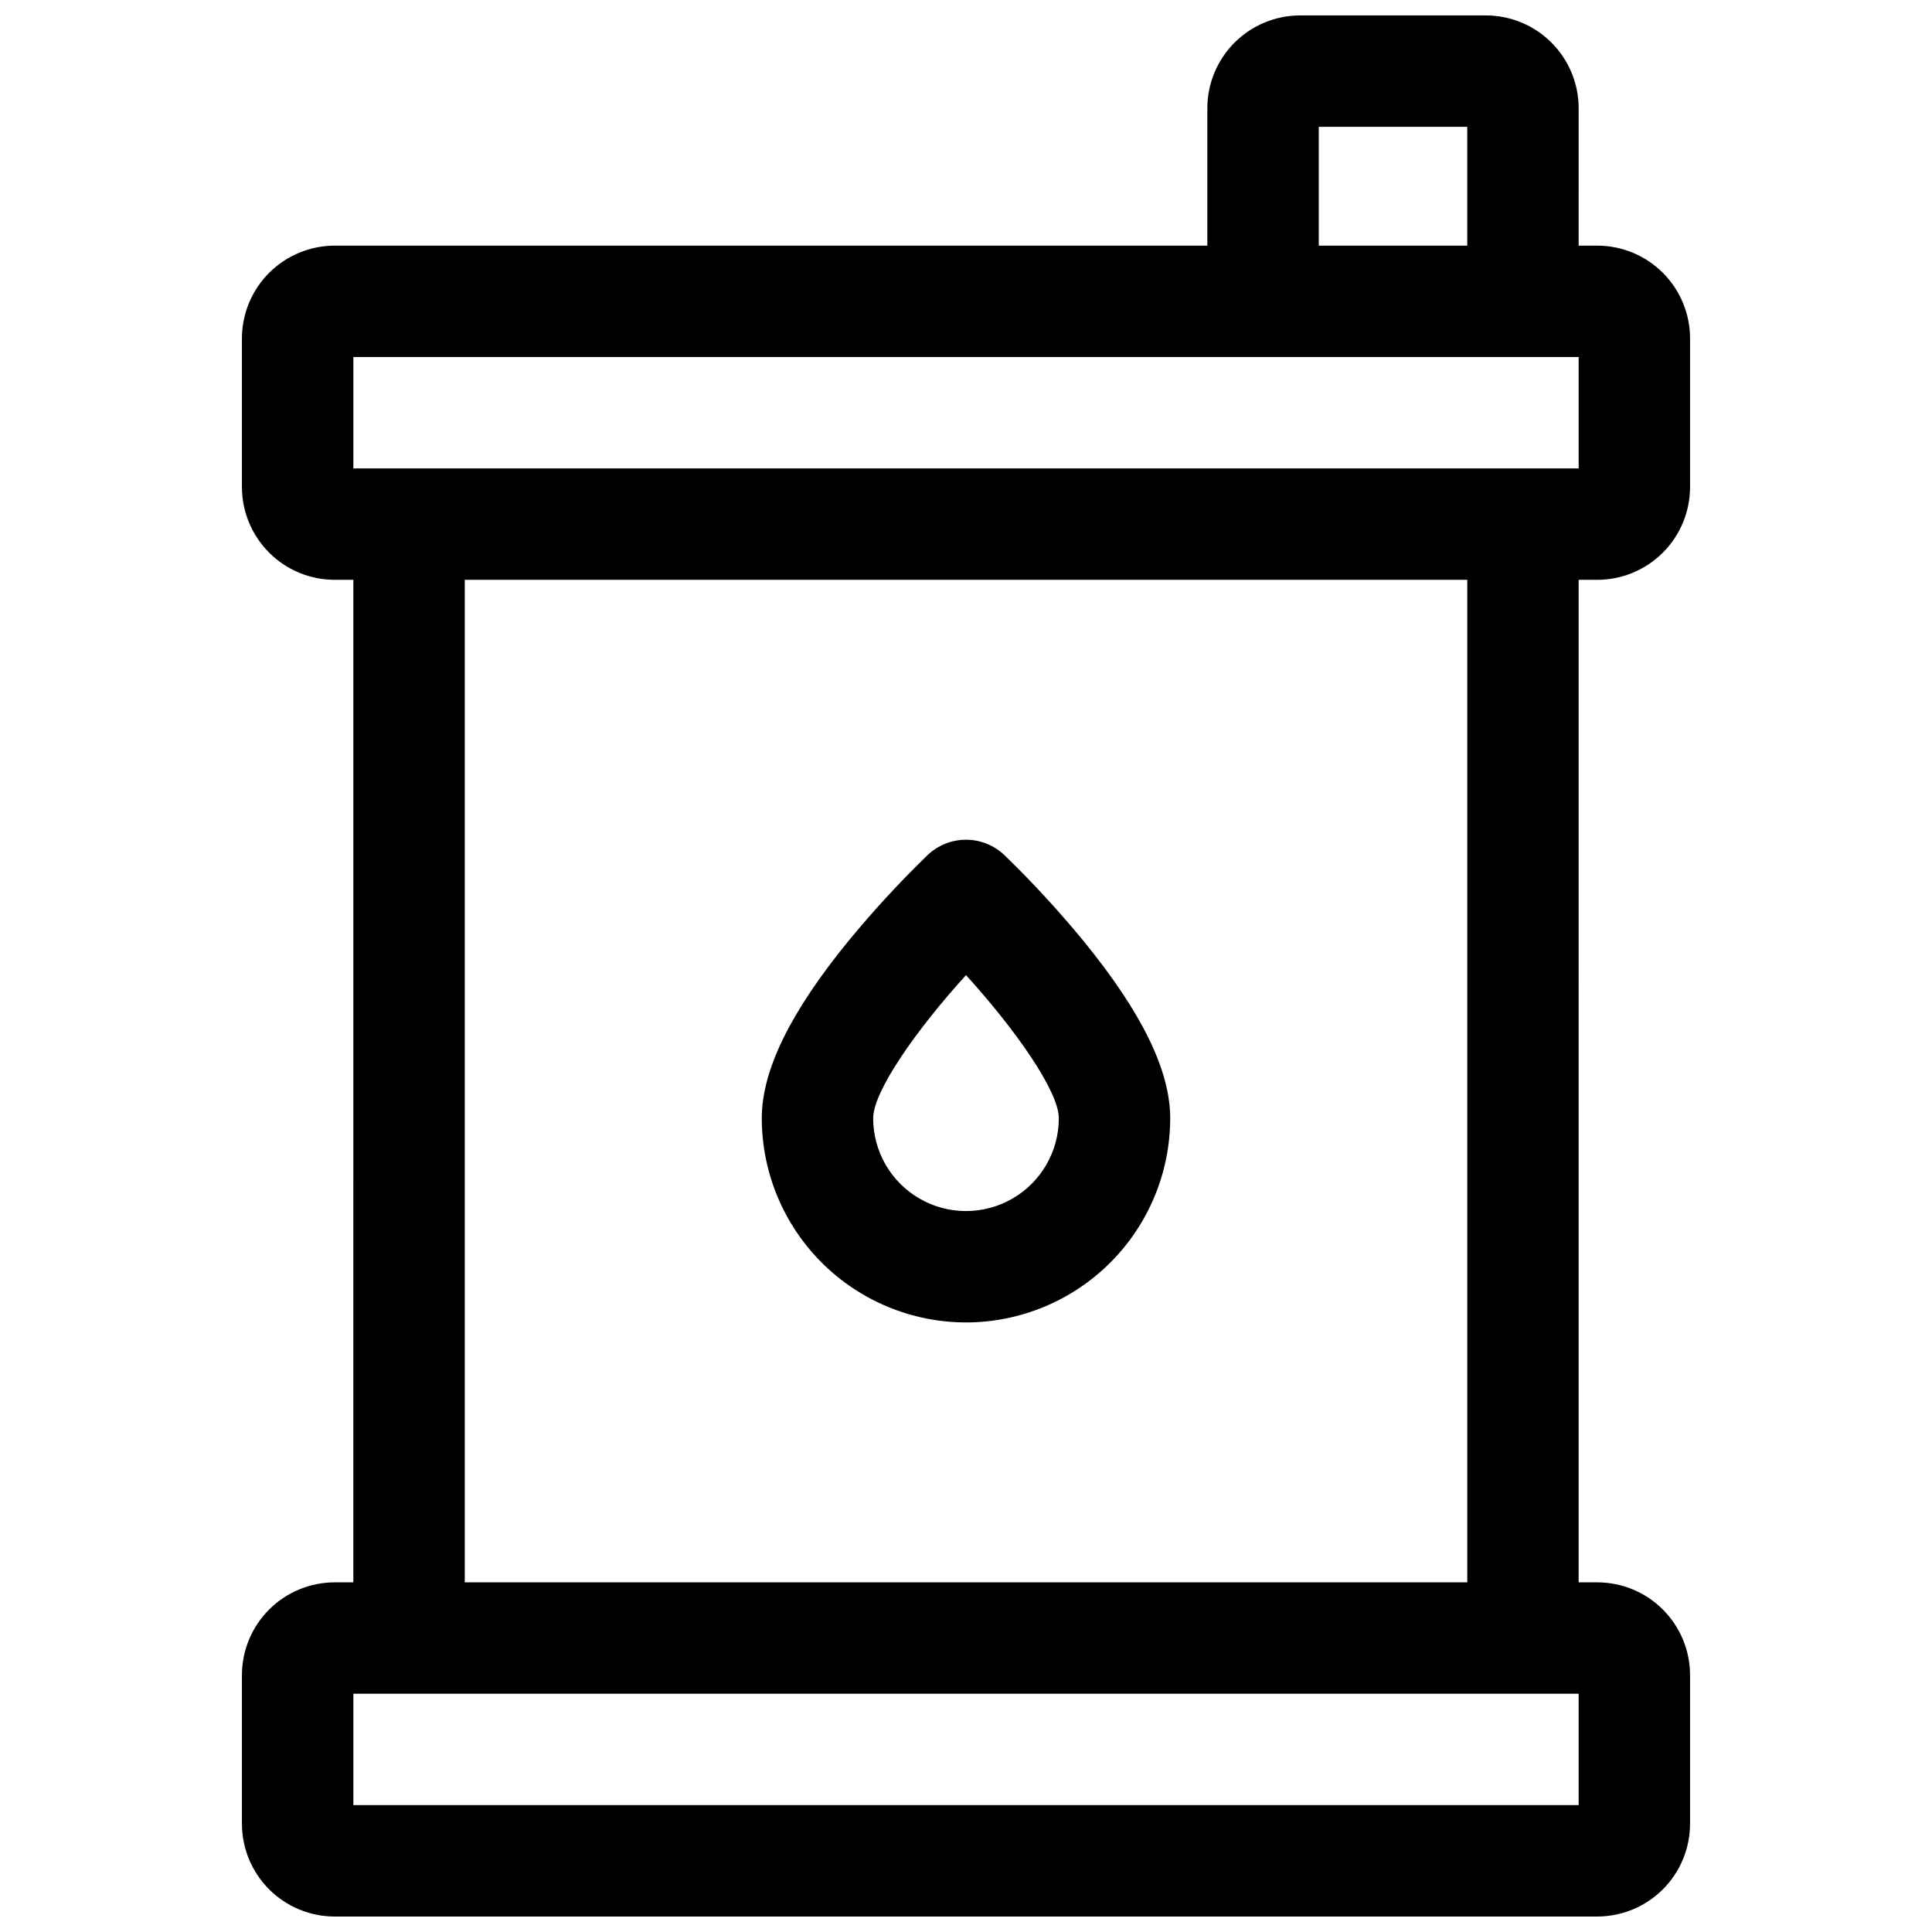
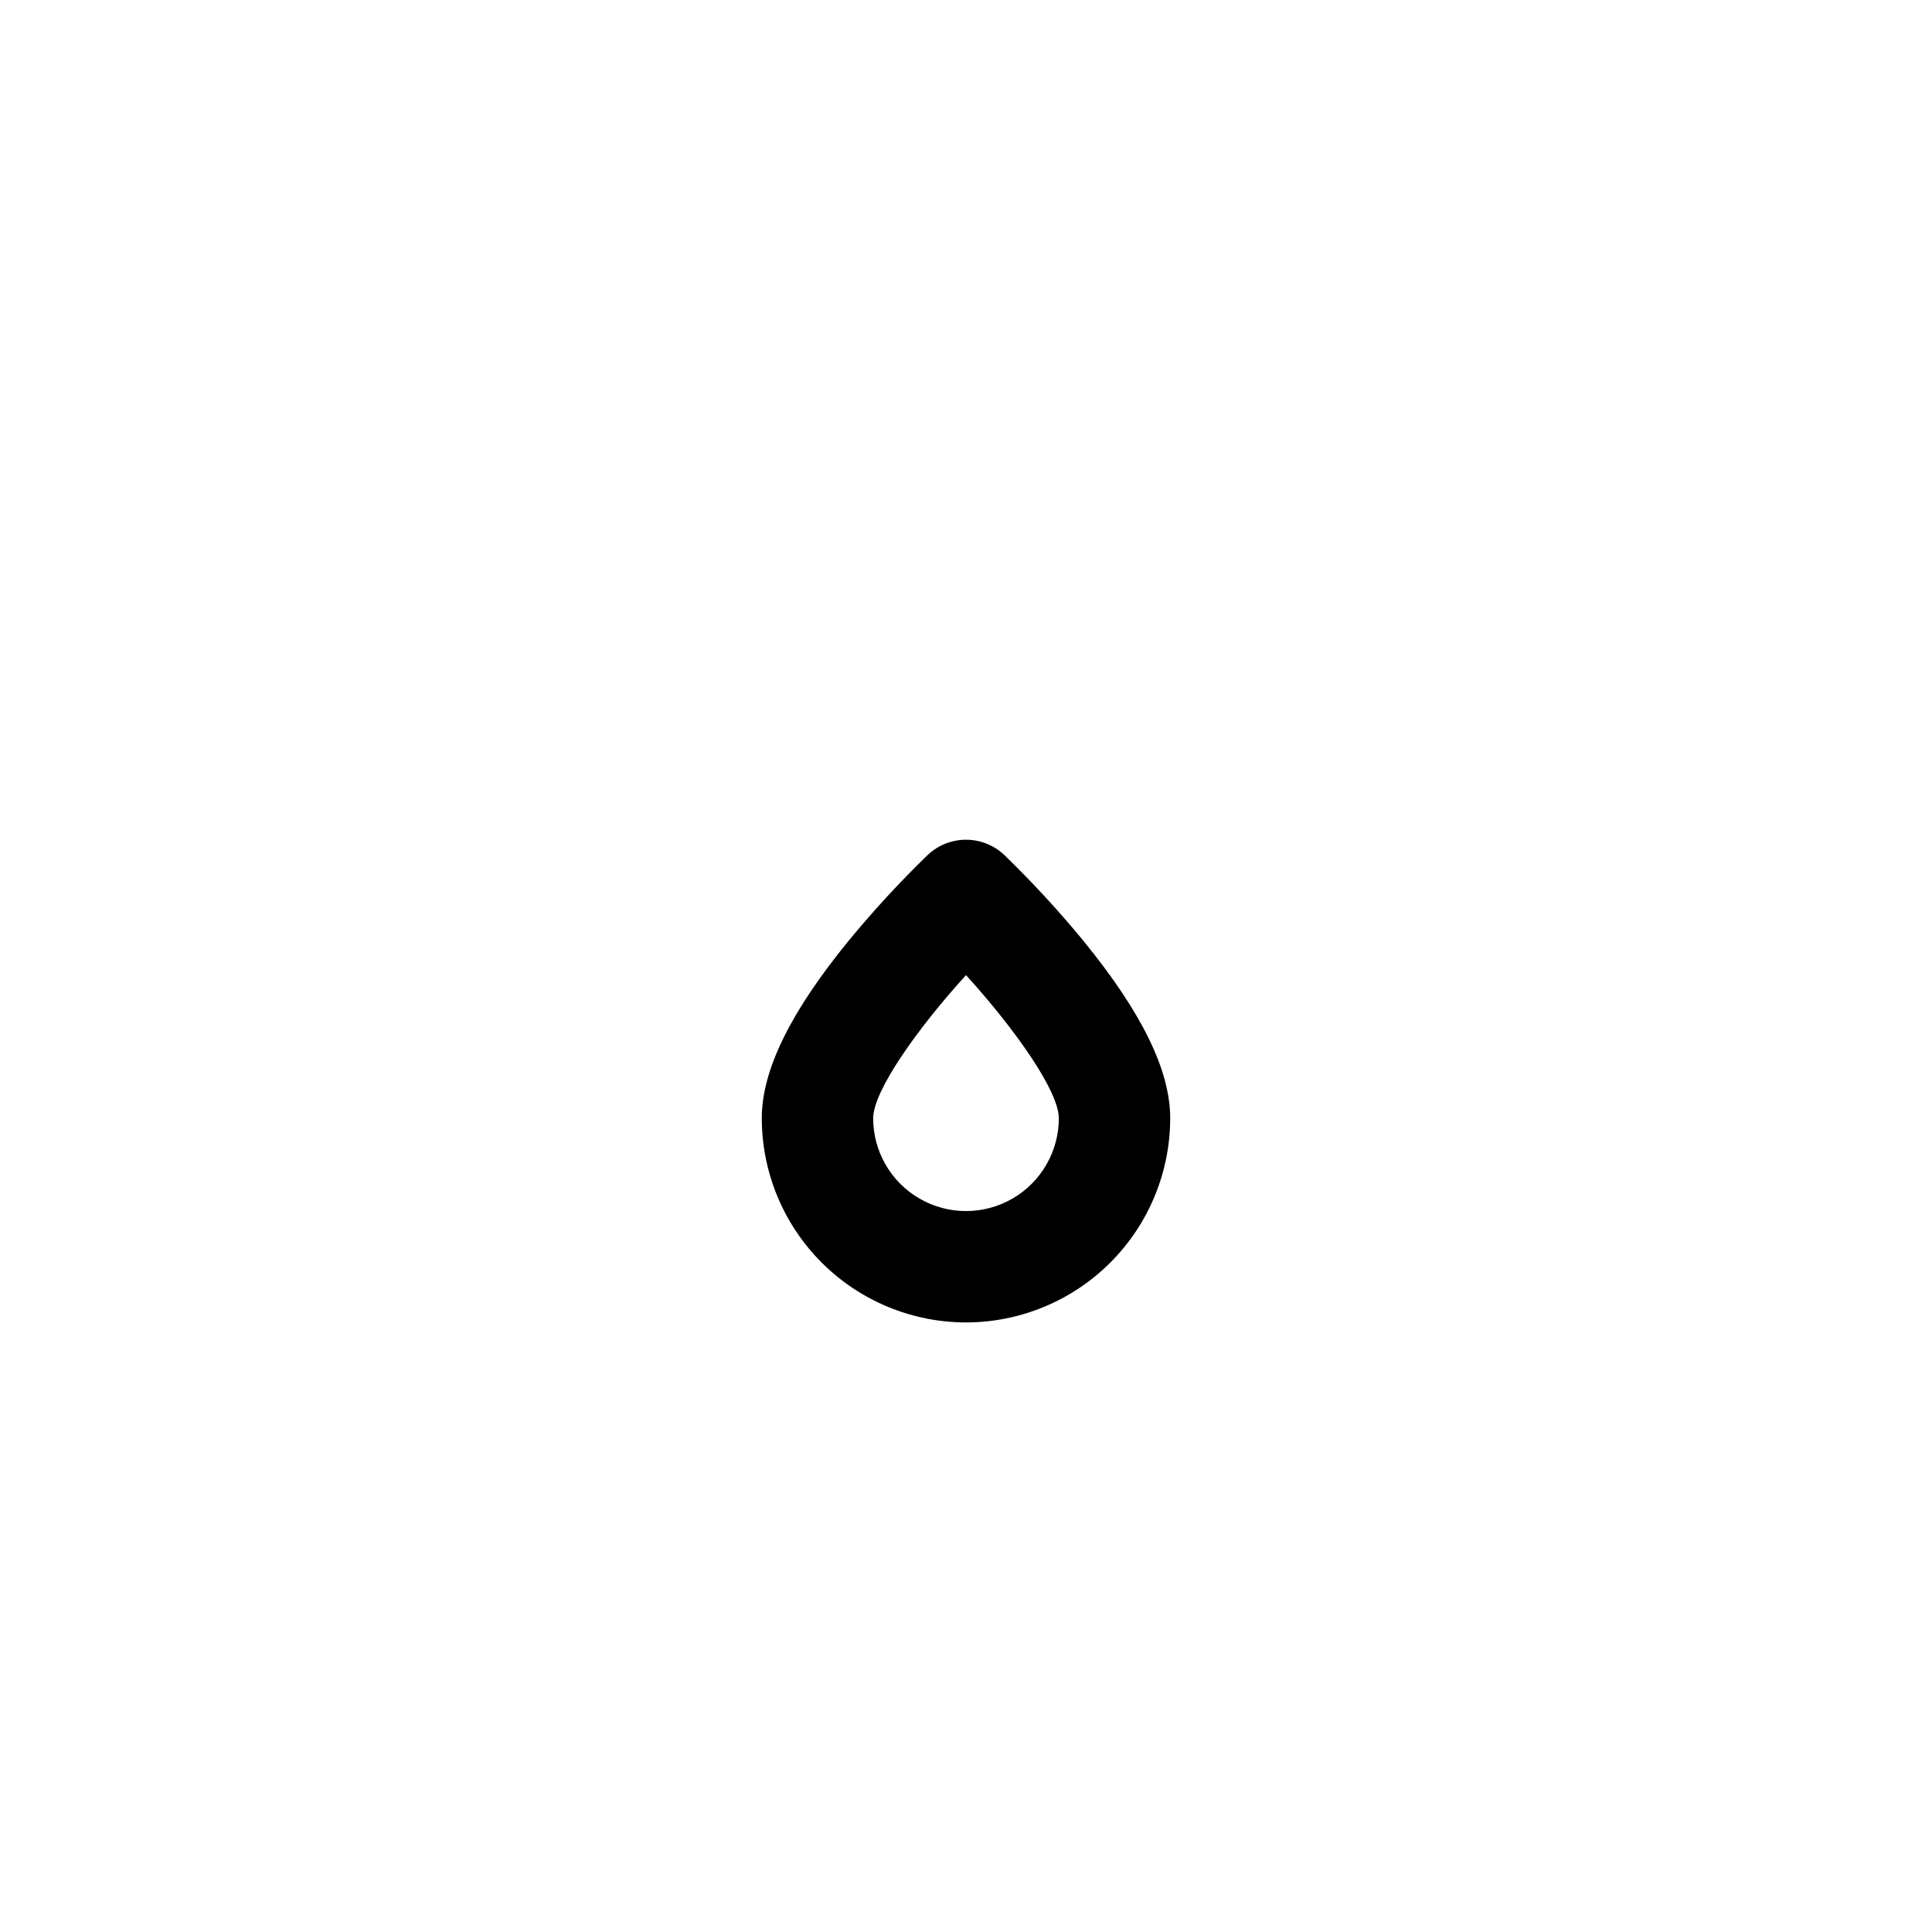
<svg xmlns="http://www.w3.org/2000/svg" width="800px" height="800px" version="1.1" viewBox="144 144 512 512">
  <defs>
    <clipPath id="a">
-       <path d="m208 148.09h384v503.81h-384z" />
-     </clipPath>
+       </clipPath>
  </defs>
  <g clip-path="url(#a)">
-     <path d="m567.28 297.66c6.527 0 12.781-2.594 17.398-7.207 4.613-4.613 7.203-10.871 7.203-17.395v-39.359c0-6.527-2.59-12.781-7.203-17.395-4.617-4.613-10.871-7.207-17.398-7.207h-4.922l0.004-36.406c0-6.527-2.594-12.781-7.207-17.395-4.613-4.617-10.867-7.207-17.395-7.207h-49.199c-6.523 0-12.781 2.59-17.395 7.207-4.613 4.613-7.207 10.867-7.207 17.395v36.406h-231.24c-6.523 0-12.781 2.594-17.395 7.207-4.613 4.613-7.207 10.867-7.207 17.395v39.359c0 6.523 2.594 12.781 7.207 17.395s10.871 7.207 17.395 7.207h4.922l-0.004 265.68h-4.918c-6.523 0-12.781 2.59-17.395 7.203s-7.207 10.871-7.207 17.395v39.363c0 6.523 2.594 12.781 7.207 17.395s10.871 7.203 17.395 7.203h334.56c6.527 0 12.781-2.59 17.398-7.203 4.613-4.613 7.203-10.871 7.203-17.395v-39.363c0-6.523-2.59-12.781-7.203-17.395-4.617-4.613-10.871-7.203-17.398-7.203h-4.922l0.004-265.68zm-73.797-120.05h39.359v31.488h-39.359zm-255.84 61.008h324.72v29.52h-324.72zm324.72 383.76h-324.72v-29.52h324.72zm-29.52-59.039h-265.68v-265.68h265.68z" />
-   </g>
+     </g>
  <path d="m400 494.46c14.348-0.016 28.105-5.723 38.25-15.867s15.852-23.902 15.867-38.25c0-12.684-7.527-28.062-23.008-47.016h0.004c-6.555-7.969-13.551-15.562-20.961-22.742-2.742-2.598-6.375-4.047-10.152-4.047-3.781 0-7.414 1.449-10.156 4.047-7.41 7.18-14.406 14.773-20.961 22.742-15.477 18.949-23.004 34.332-23.004 47.016 0.016 14.348 5.723 28.105 15.867 38.25 10.148 10.145 23.902 15.852 38.254 15.867zm0-92.043c13.008 14.309 24.598 30.742 24.598 37.926 0 8.789-4.688 16.91-12.301 21.305-7.609 4.394-16.988 4.394-24.598 0-7.613-4.394-12.301-12.516-12.301-21.305 0-7.184 11.59-23.617 24.602-37.926z" />
</svg>